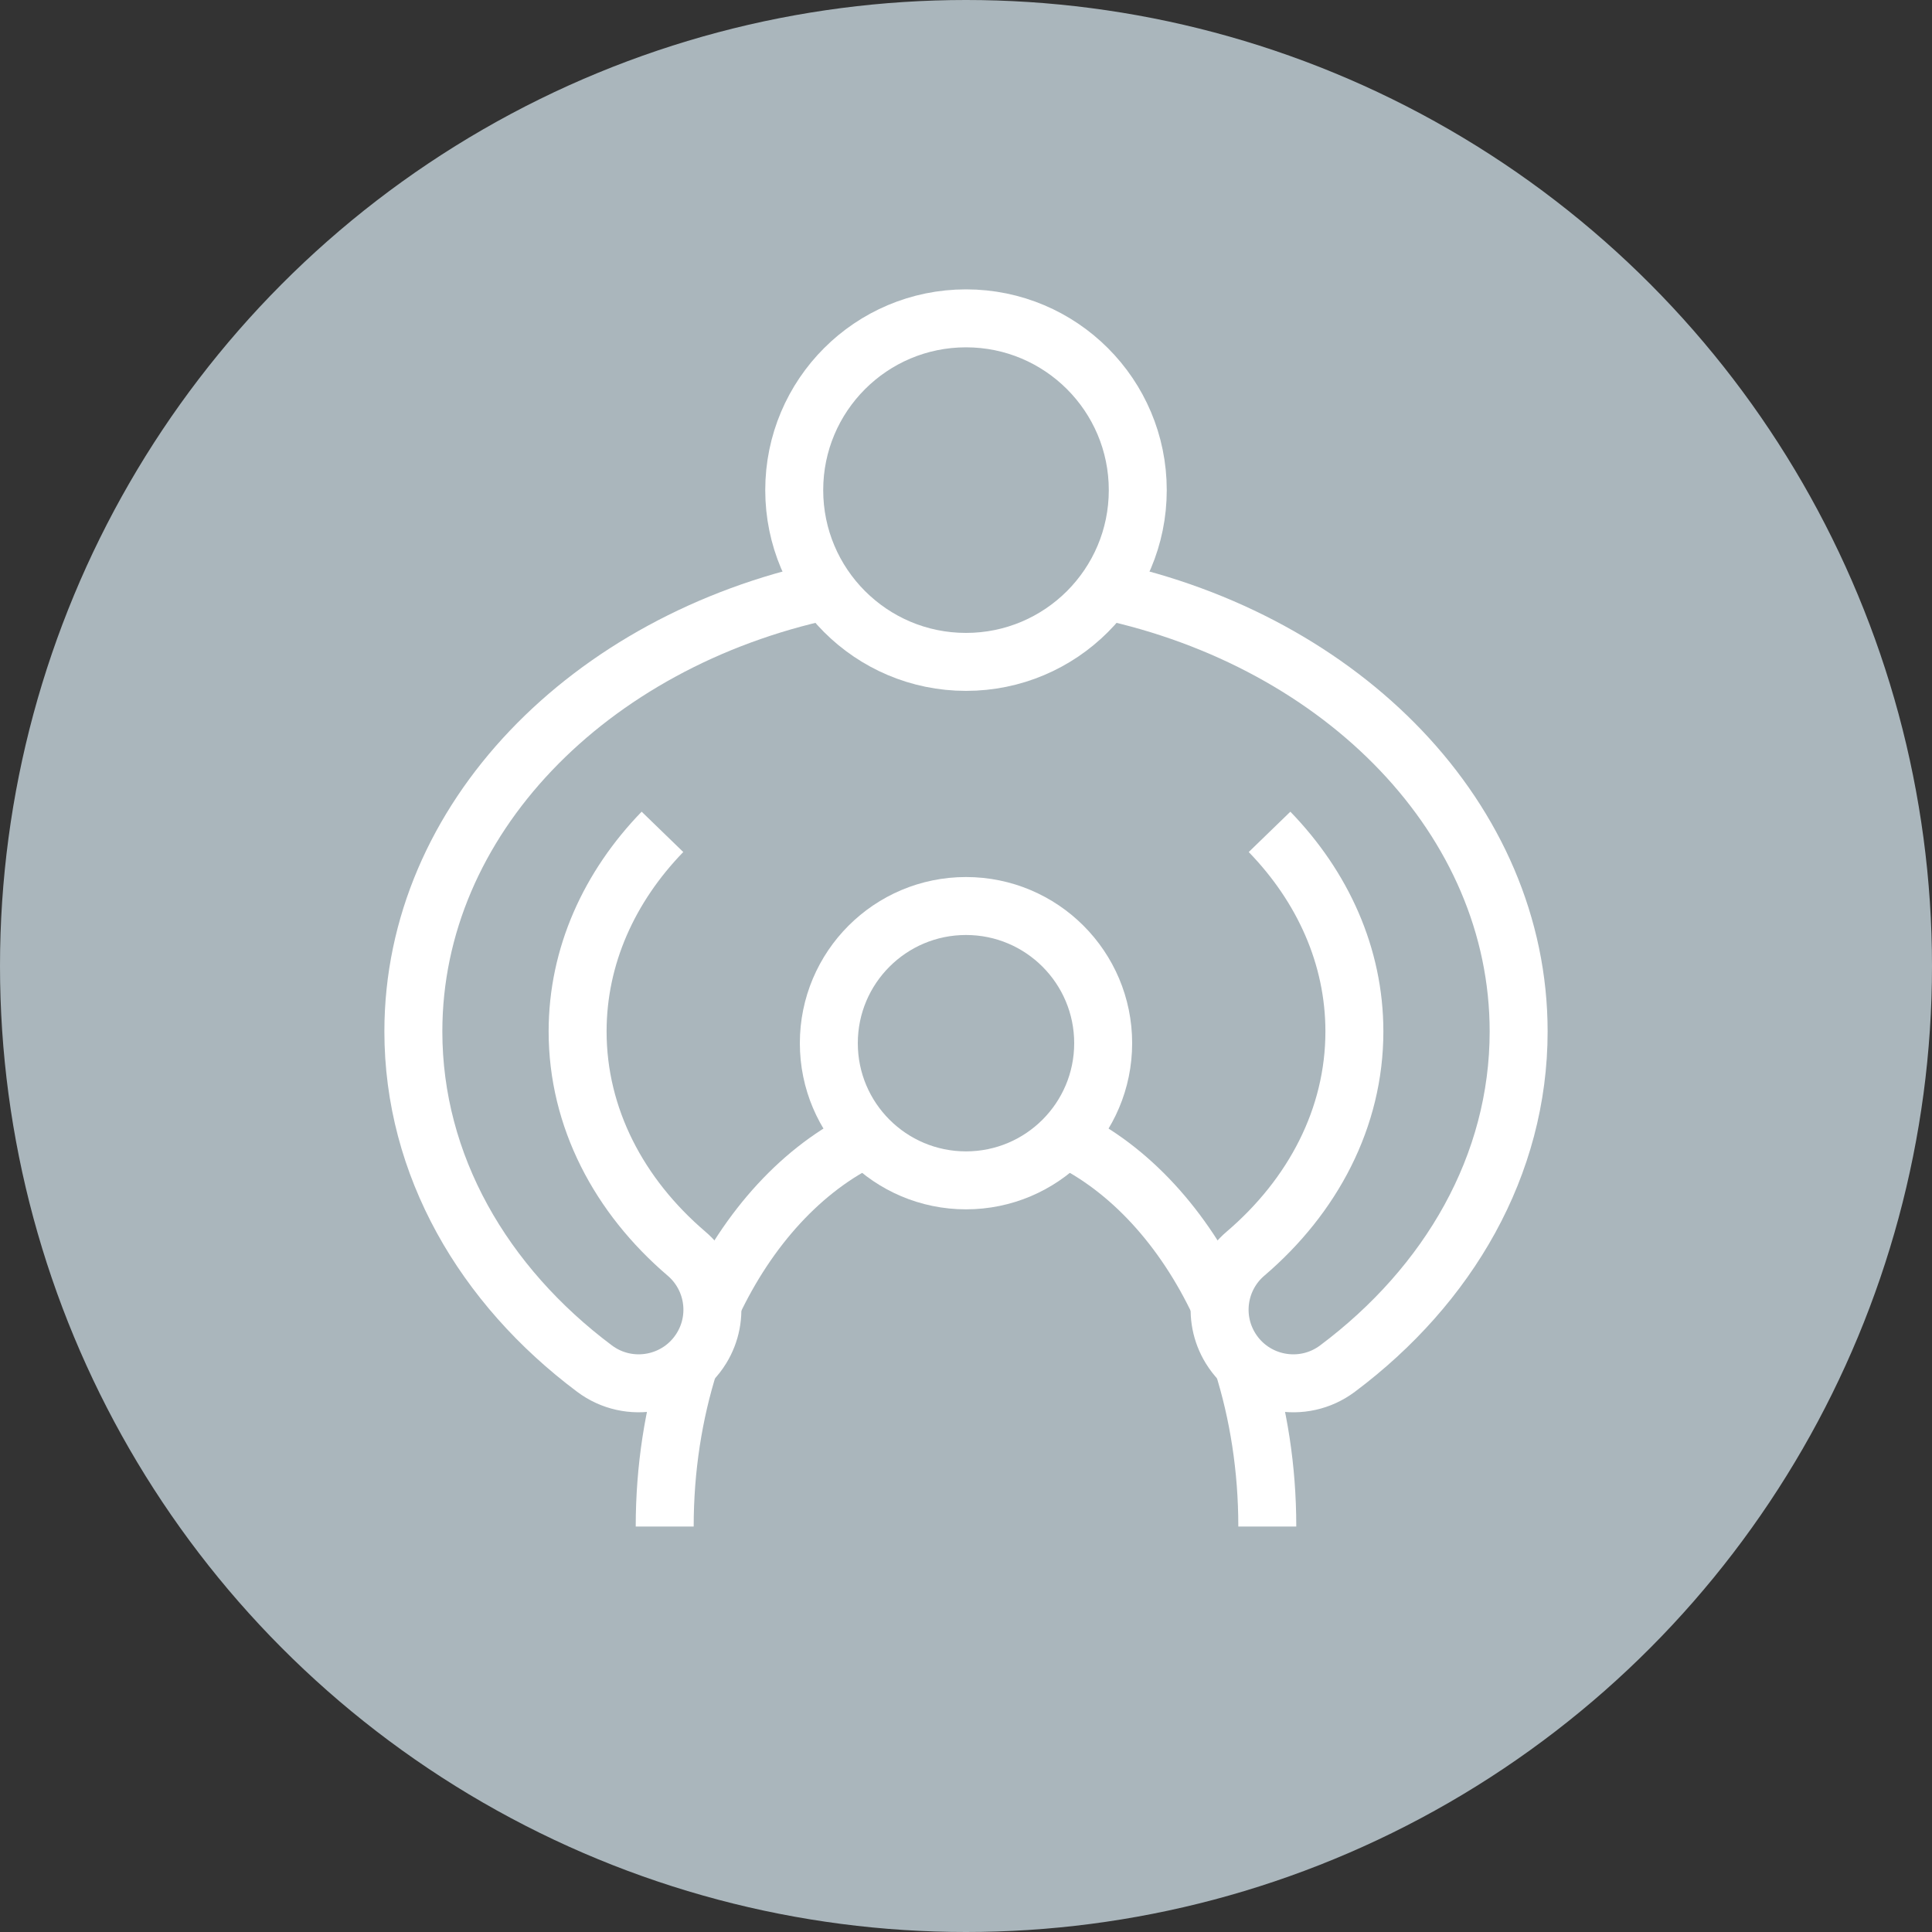
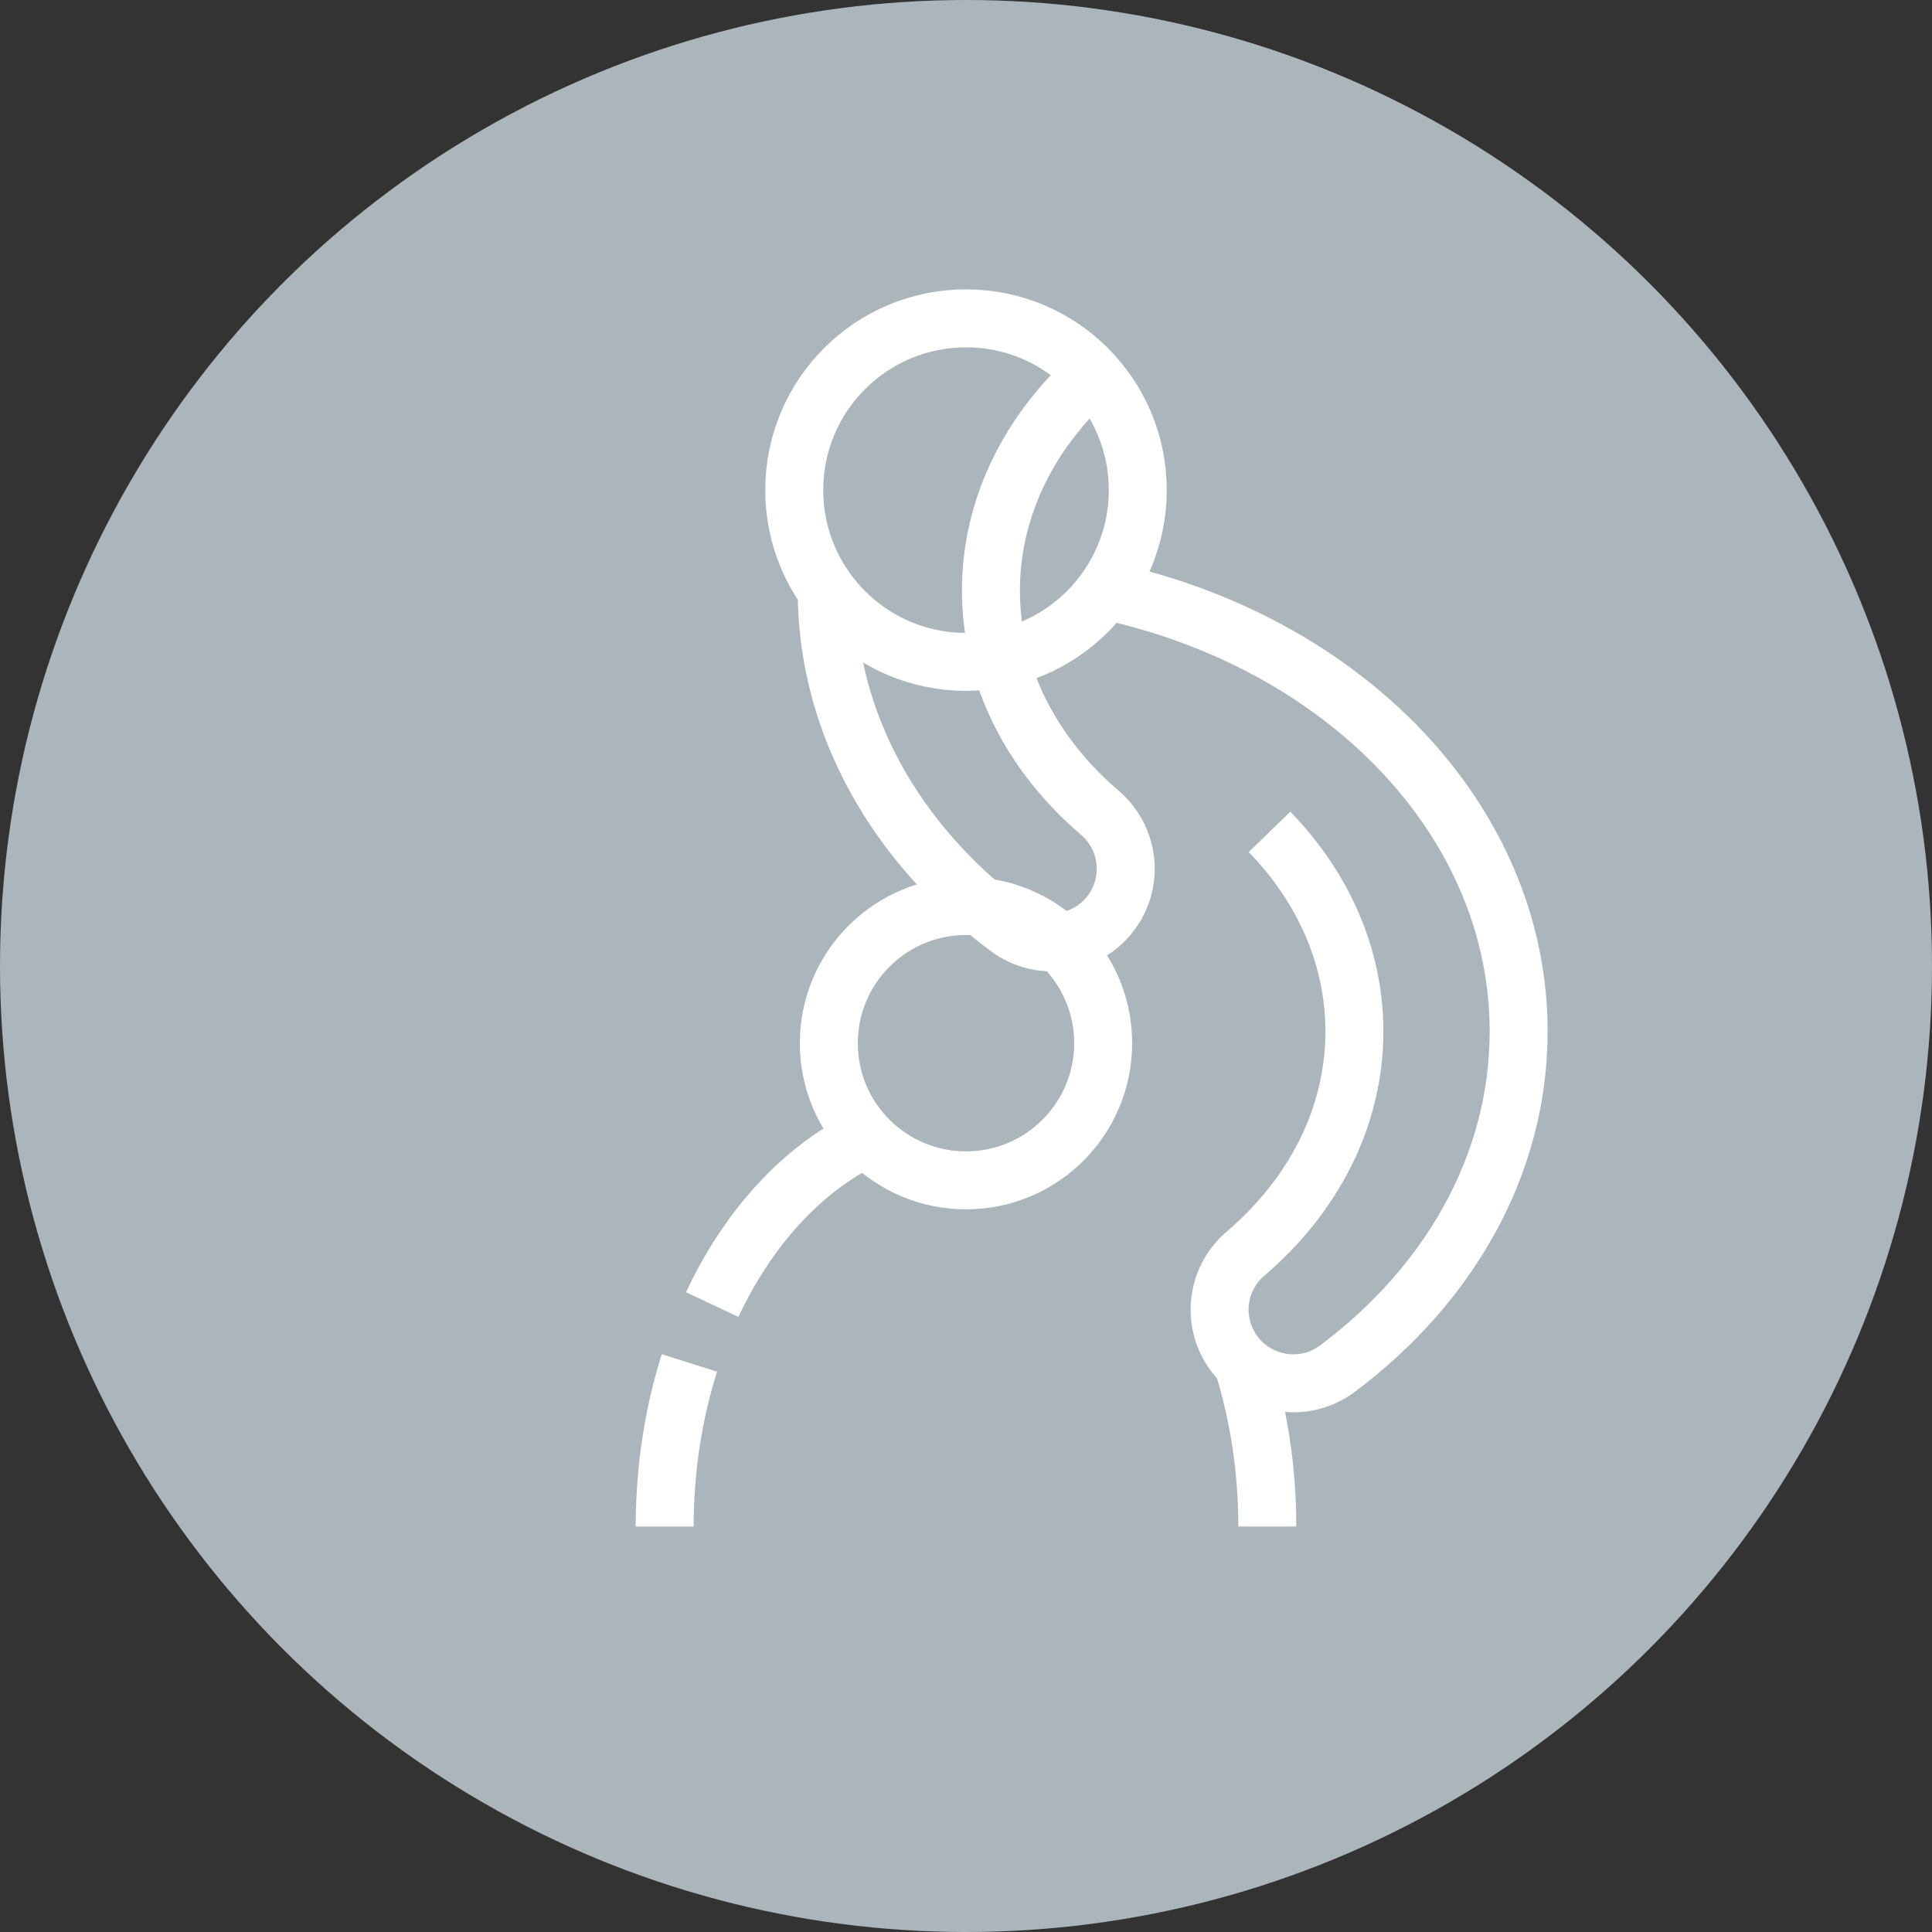
<svg xmlns="http://www.w3.org/2000/svg" id="Layer_1" x="0px" y="0px" viewBox="0 0 200 200" style="enable-background:new 0 0 200 200;" xml:space="preserve">
  <rect x="0" y="0" width="200" height="200" fill="#333333" stroke="none" />
  <style type="text/css">	.st0{fill:#AAB6BC;}	.st1{fill:none;stroke:#FFFFFF;stroke-width:6;stroke-miterlimit:10;}</style>
  <circle class="st0" cx="100" cy="100" r="100" />
  <g>
    <circle class="st1" cx="100" cy="50.737" r="17.782" />
    <circle class="st1" cx="100" cy="107.99" r="14.2" />
-     <path class="st1" d="M85.578,61.133c-24.614,5.269-42.787,23.707-42.787,45.643c0,13.837,7.236,26.277,18.754,34.901  c3.593,2.69,8.726,1.711,11.075-2.114l0,0c1.965-3.198,1.303-7.346-1.551-9.784c-6.979-5.959-11.275-14.066-11.275-23.004  c0-7.816,3.291-14.995,8.783-20.662" />
+     <path class="st1" d="M85.578,61.133c0,13.837,7.236,26.277,18.754,34.901  c3.593,2.69,8.726,1.711,11.075-2.114l0,0c1.965-3.198,1.303-7.346-1.551-9.784c-6.979-5.959-11.275-14.066-11.275-23.004  c0-7.816,3.291-14.995,8.783-20.662" />
    <path class="st1" d="M131.423,86.114c5.492,5.667,8.783,12.846,8.783,20.662c0,8.937-4.295,17.044-11.275,23.004  c-2.855,2.437-3.516,6.585-1.551,9.784l0,0c2.349,3.825,7.482,4.804,11.075,2.114c11.519-8.624,18.754-21.064,18.754-34.901  c0-21.936-18.173-40.374-42.786-45.643" />
-     <path class="st1" d="M126.274,135.047c-3.735-7.959-9.354-14.109-15.995-17.278" />
    <path class="st1" d="M131.19,158.027c0-6.019-0.912-11.745-2.559-16.935" />
    <path class="st1" d="M71.368,141.093c-1.646,5.19-2.558,10.916-2.558,16.934" />
    <path class="st1" d="M89.721,117.769c-6.641,3.169-12.26,9.319-15.995,17.278" />
  </g>
</svg>